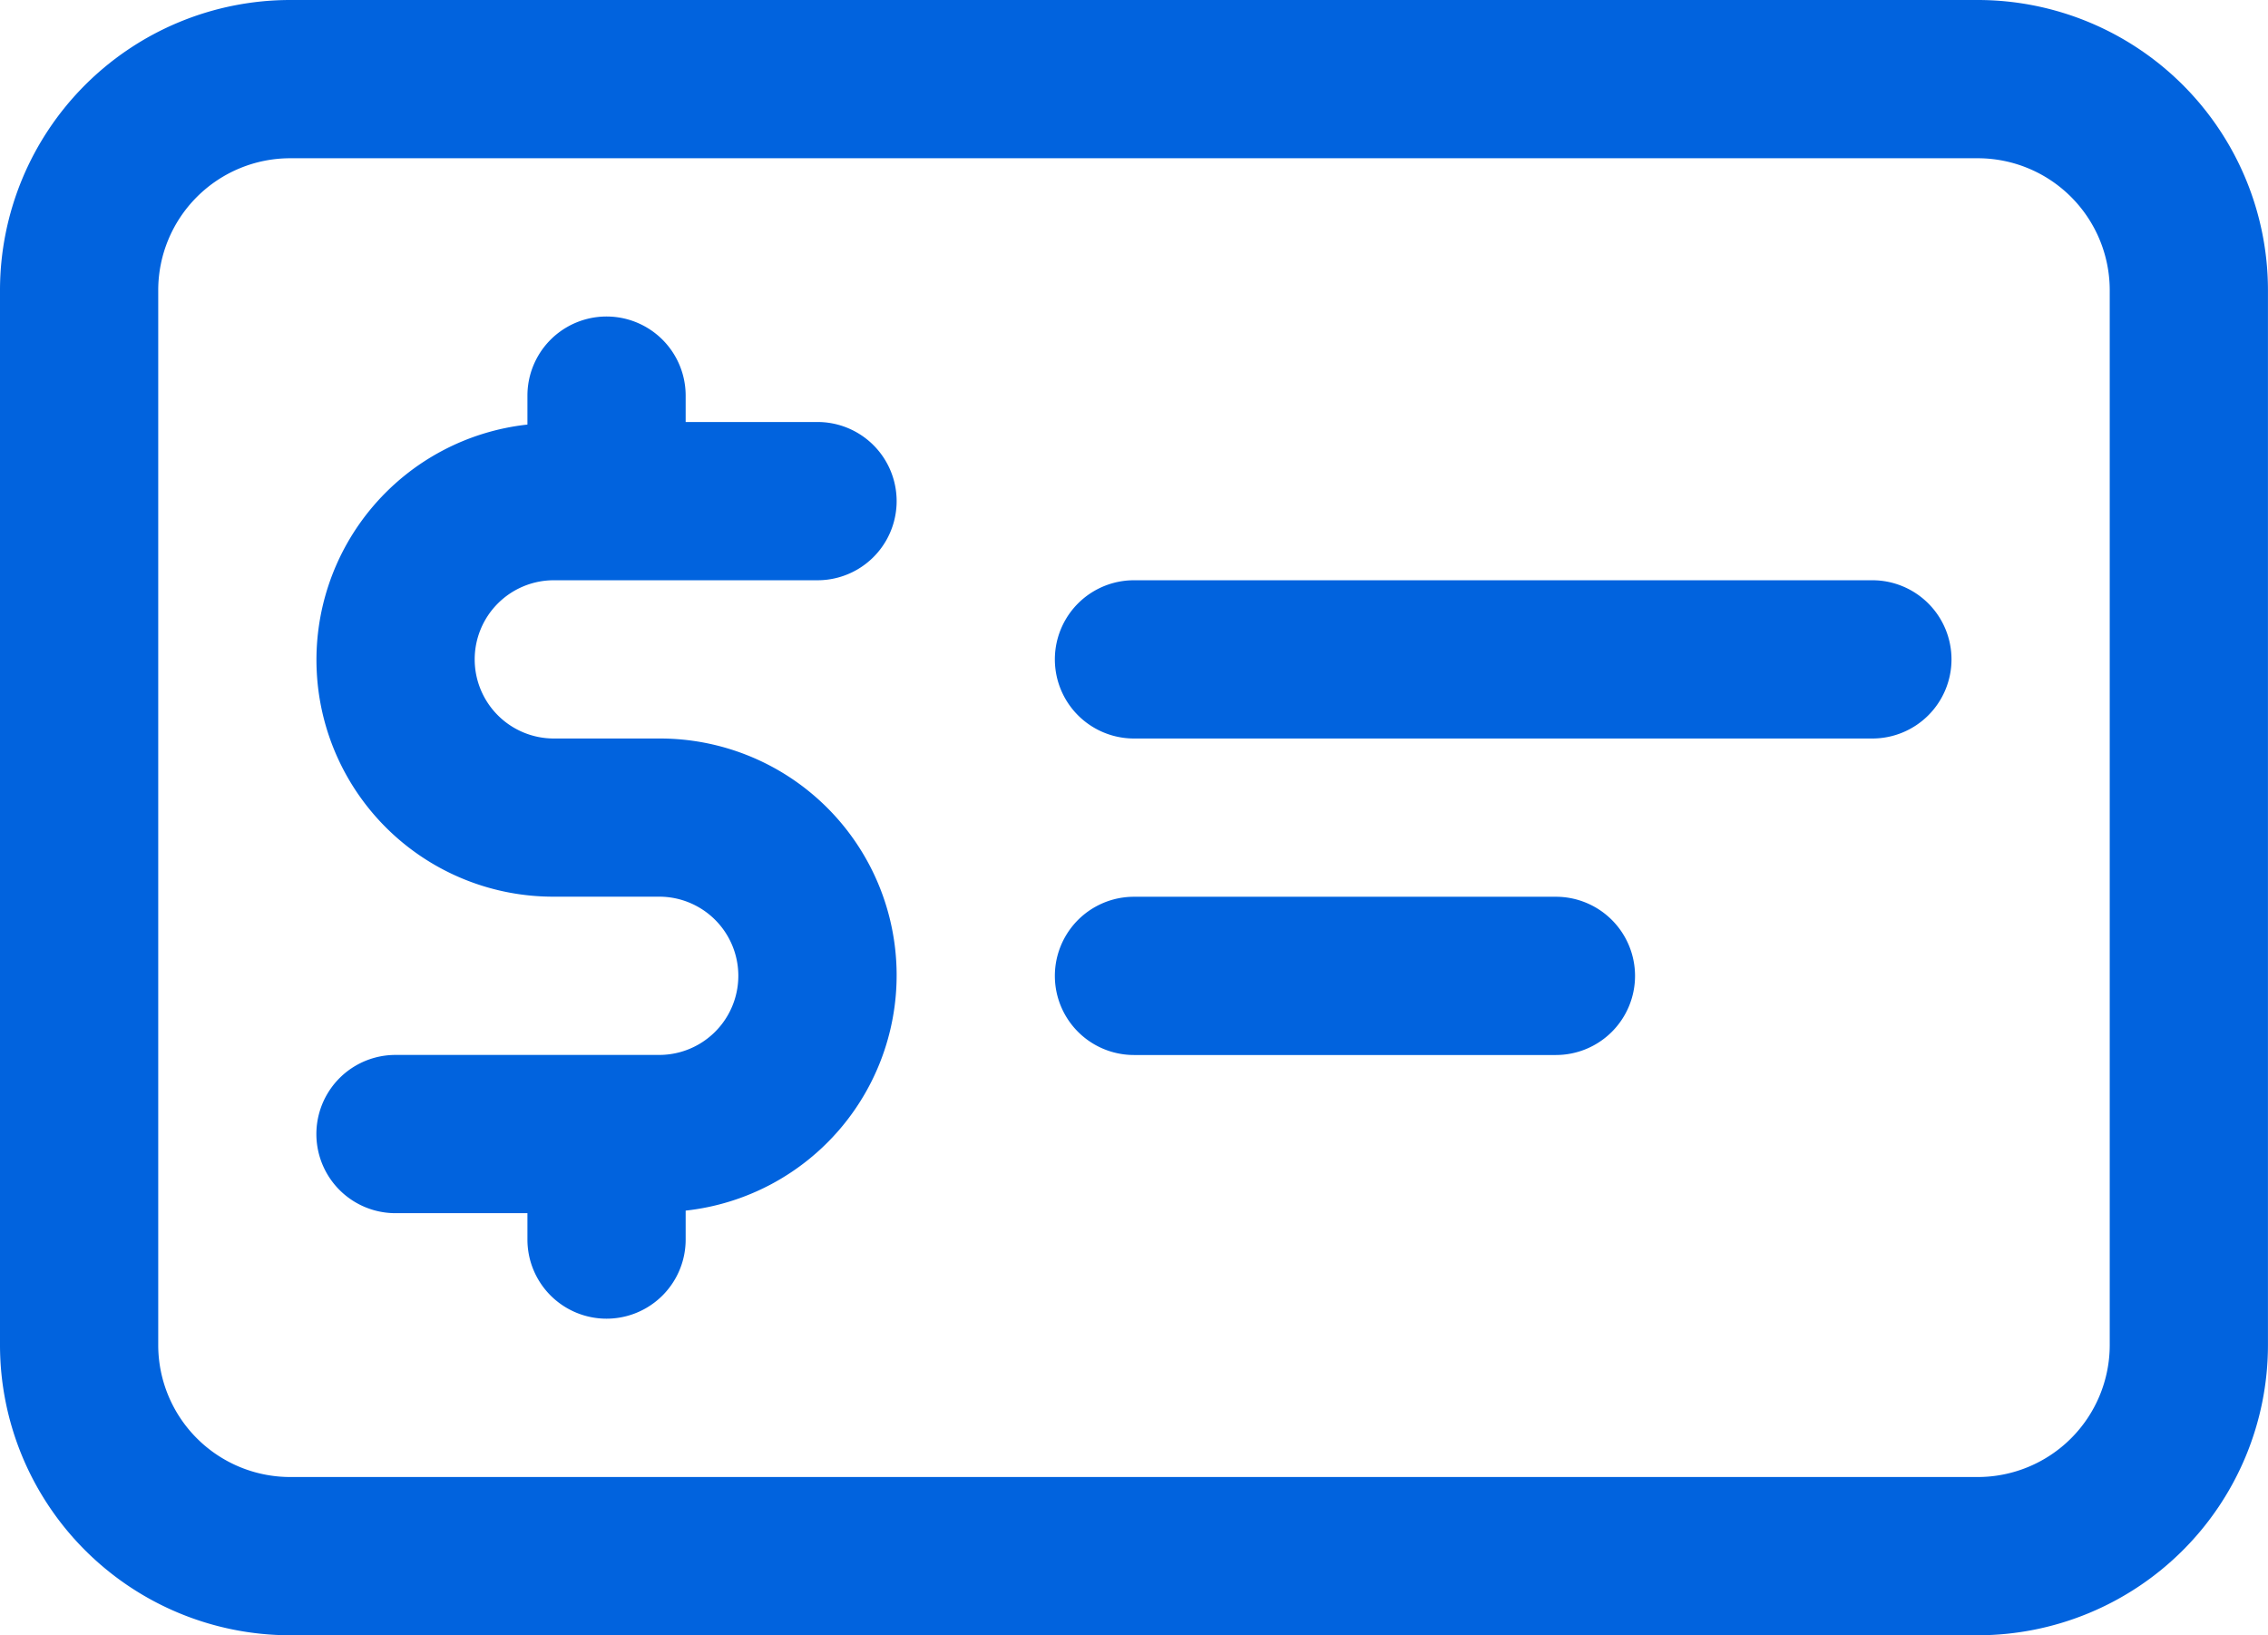
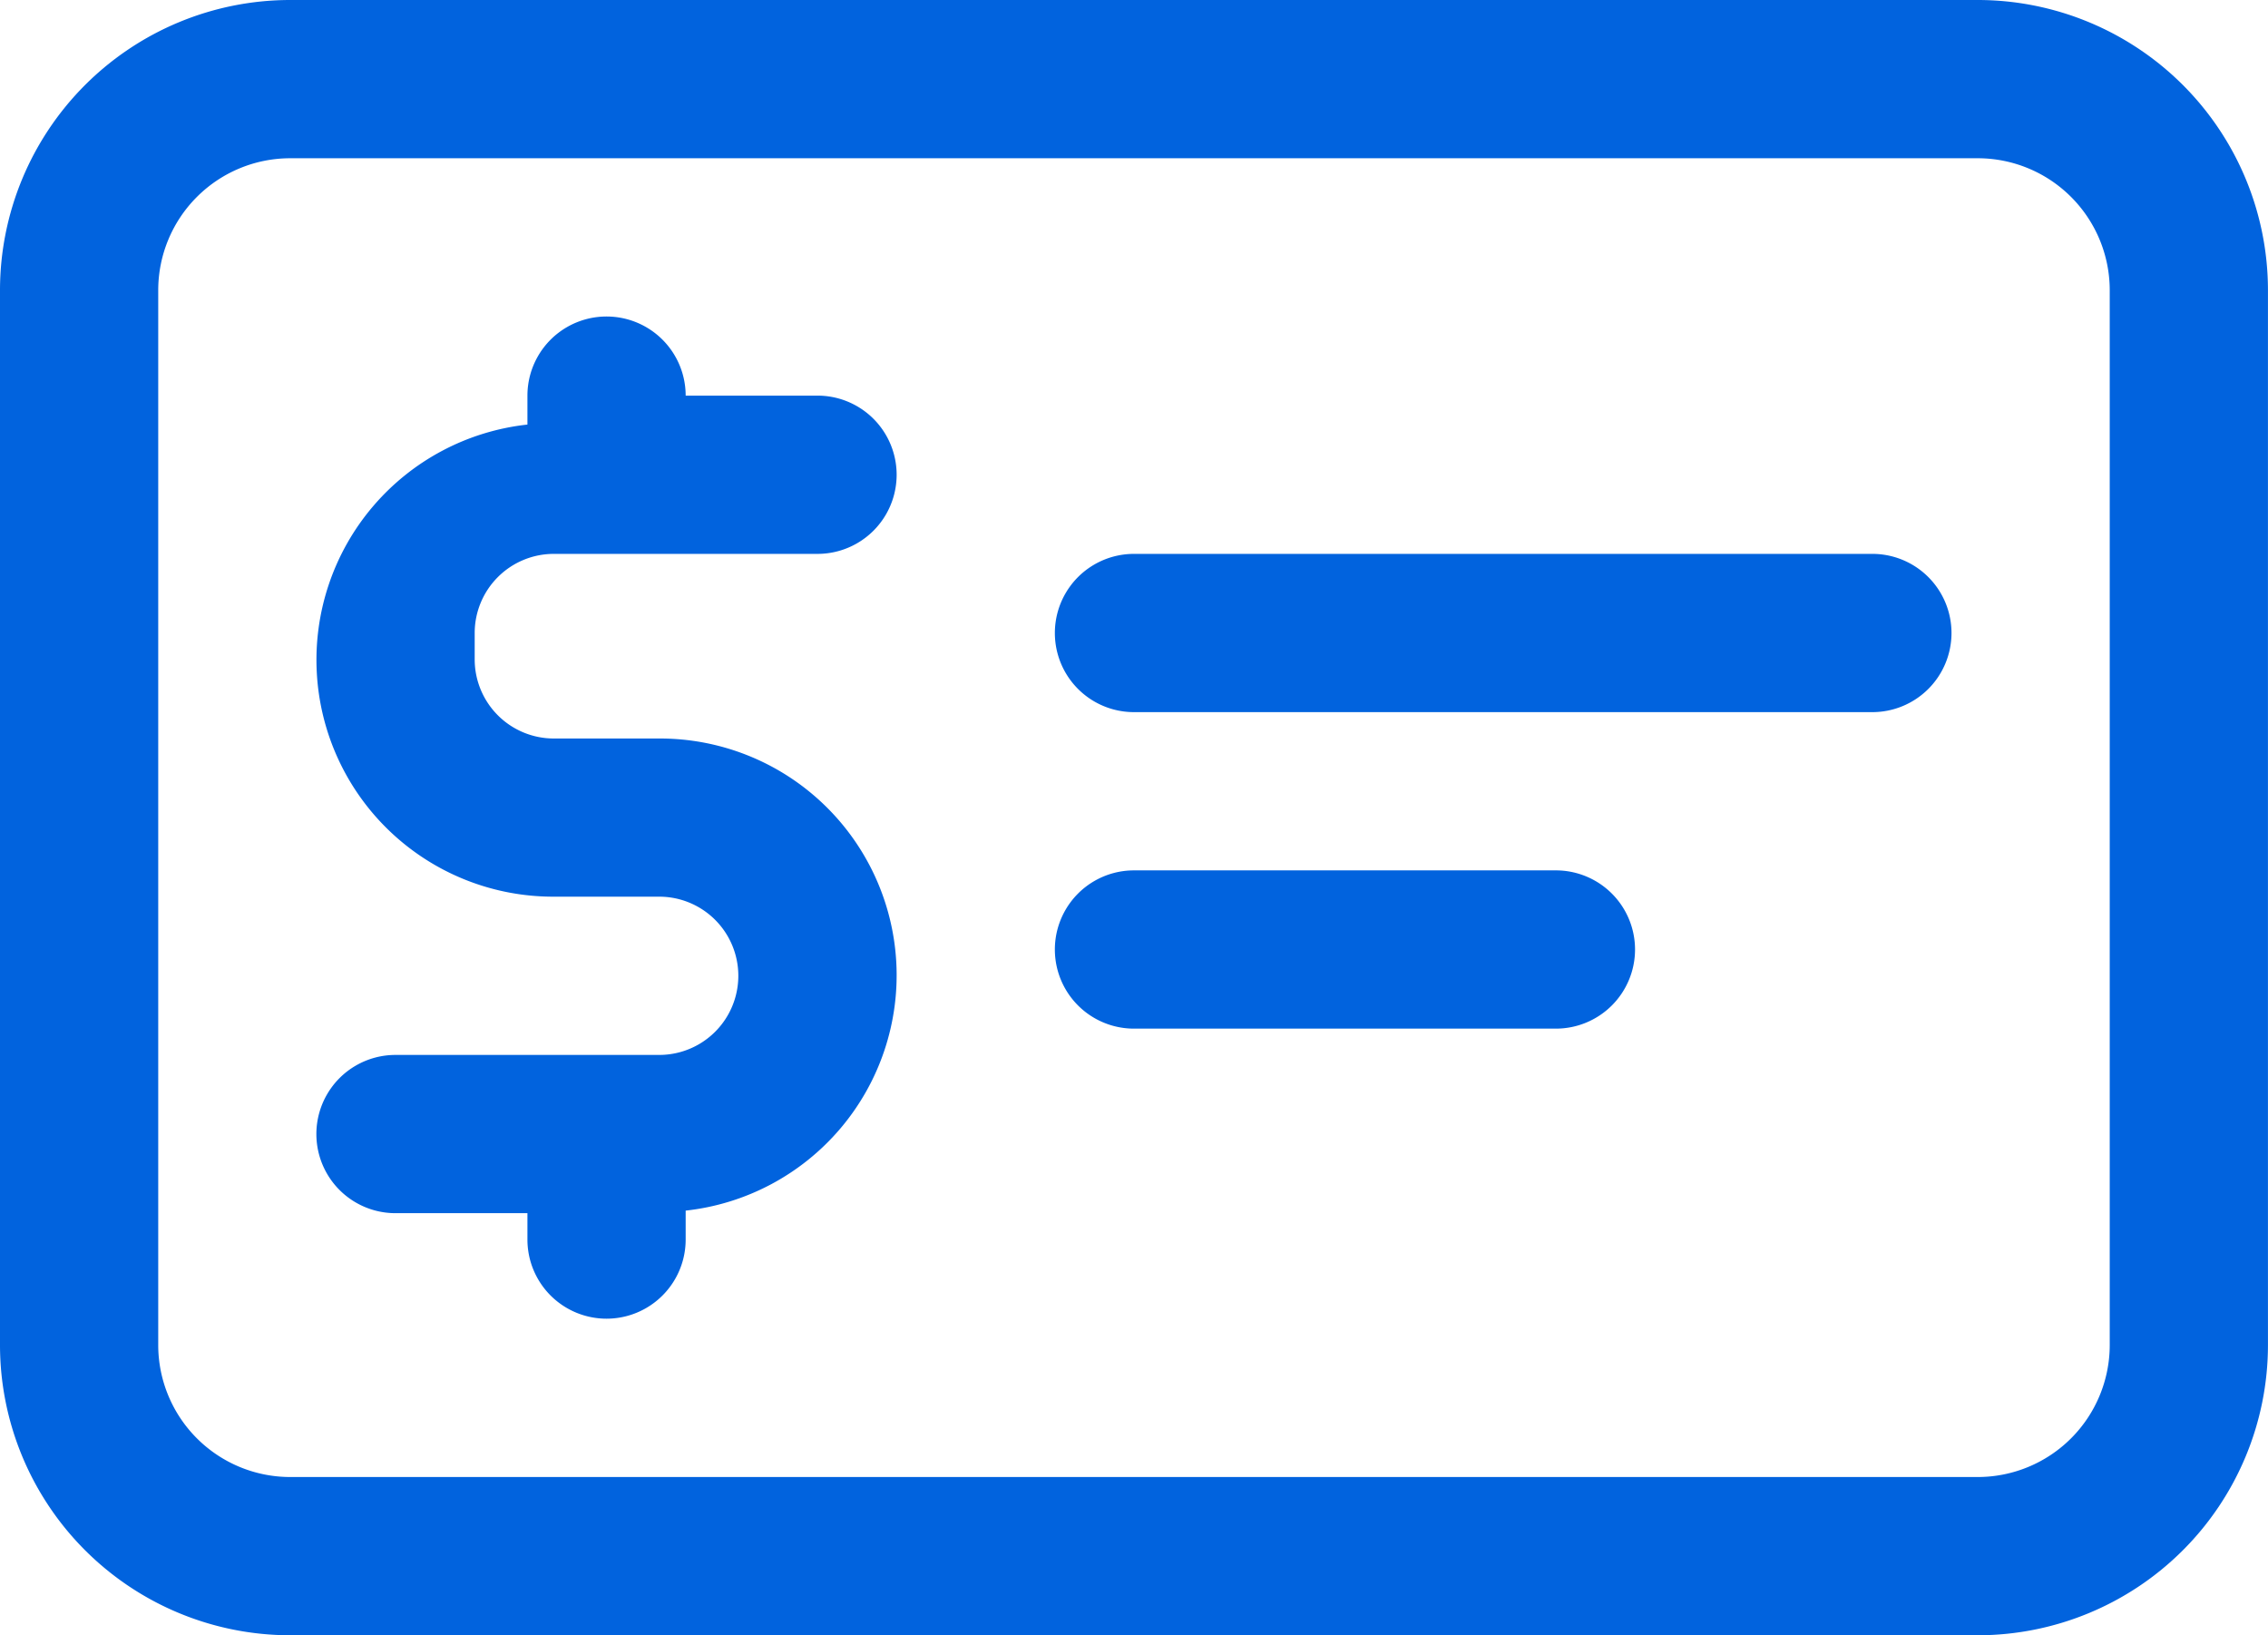
<svg xmlns="http://www.w3.org/2000/svg" id="blue-payment-icon" width="54.869" height="39.556" viewBox="0 0 54.869 39.556">
-   <path id="Path_12835" data-name="Path 12835" d="M48.682,0H7.85A7.024,7.024,0,0,0,.832,7.018v25.52A7.024,7.024,0,0,0,7.85,39.556H48.682A7.024,7.024,0,0,0,55.7,32.538V7.018A7.024,7.024,0,0,0,48.682,0m3.19,32.538a3.194,3.194,0,0,1-3.19,3.19H7.85a3.194,3.194,0,0,1-3.19-3.19V7.018a3.194,3.194,0,0,1,3.19-3.19H48.682a3.194,3.194,0,0,1,3.19,3.19ZM12.316,15.95a1.915,1.915,0,0,0,1.914,1.914h2.552a5.727,5.727,0,0,1,.638,11.42v.7a1.914,1.914,0,0,1-3.828,0v-.638H10.4a1.914,1.914,0,1,1,0-3.828h6.38a1.914,1.914,0,0,0,0-3.828H14.23a5.727,5.727,0,0,1-.638-11.42v-.7a1.914,1.914,0,0,1,3.828,0v.638h3.19a1.914,1.914,0,0,1,0,3.828H14.23a1.915,1.915,0,0,0-1.914,1.914m35.728,0a1.915,1.915,0,0,1-1.914,1.914H28.266a1.914,1.914,0,0,1,0-3.828H46.13a1.915,1.915,0,0,1,1.914,1.914m-7.656,7.656a1.915,1.915,0,0,1-1.914,1.914H28.266a1.914,1.914,0,0,1,0-3.828H38.474a1.915,1.915,0,0,1,1.914,1.914" transform="translate(-0.832)" fill="#0163de" />
+   <path id="Path_12835" data-name="Path 12835" d="M48.682,0H7.85A7.024,7.024,0,0,0,.832,7.018v25.52A7.024,7.024,0,0,0,7.85,39.556H48.682A7.024,7.024,0,0,0,55.7,32.538V7.018A7.024,7.024,0,0,0,48.682,0m3.19,32.538a3.194,3.194,0,0,1-3.19,3.19H7.85a3.194,3.194,0,0,1-3.19-3.19V7.018a3.194,3.194,0,0,1,3.19-3.19H48.682a3.194,3.194,0,0,1,3.19,3.19ZM12.316,15.95a1.915,1.915,0,0,0,1.914,1.914h2.552a5.727,5.727,0,0,1,.638,11.42v.7a1.914,1.914,0,0,1-3.828,0v-.638H10.4a1.914,1.914,0,1,1,0-3.828h6.38a1.914,1.914,0,0,0,0-3.828H14.23a5.727,5.727,0,0,1-.638-11.42v-.7a1.914,1.914,0,0,1,3.828,0h3.19a1.914,1.914,0,0,1,0,3.828H14.23a1.915,1.915,0,0,0-1.914,1.914m35.728,0a1.915,1.915,0,0,1-1.914,1.914H28.266a1.914,1.914,0,0,1,0-3.828H46.13a1.915,1.915,0,0,1,1.914,1.914m-7.656,7.656a1.915,1.915,0,0,1-1.914,1.914H28.266a1.914,1.914,0,0,1,0-3.828H38.474a1.915,1.915,0,0,1,1.914,1.914" transform="translate(-0.832)" fill="#0163de" />
</svg>